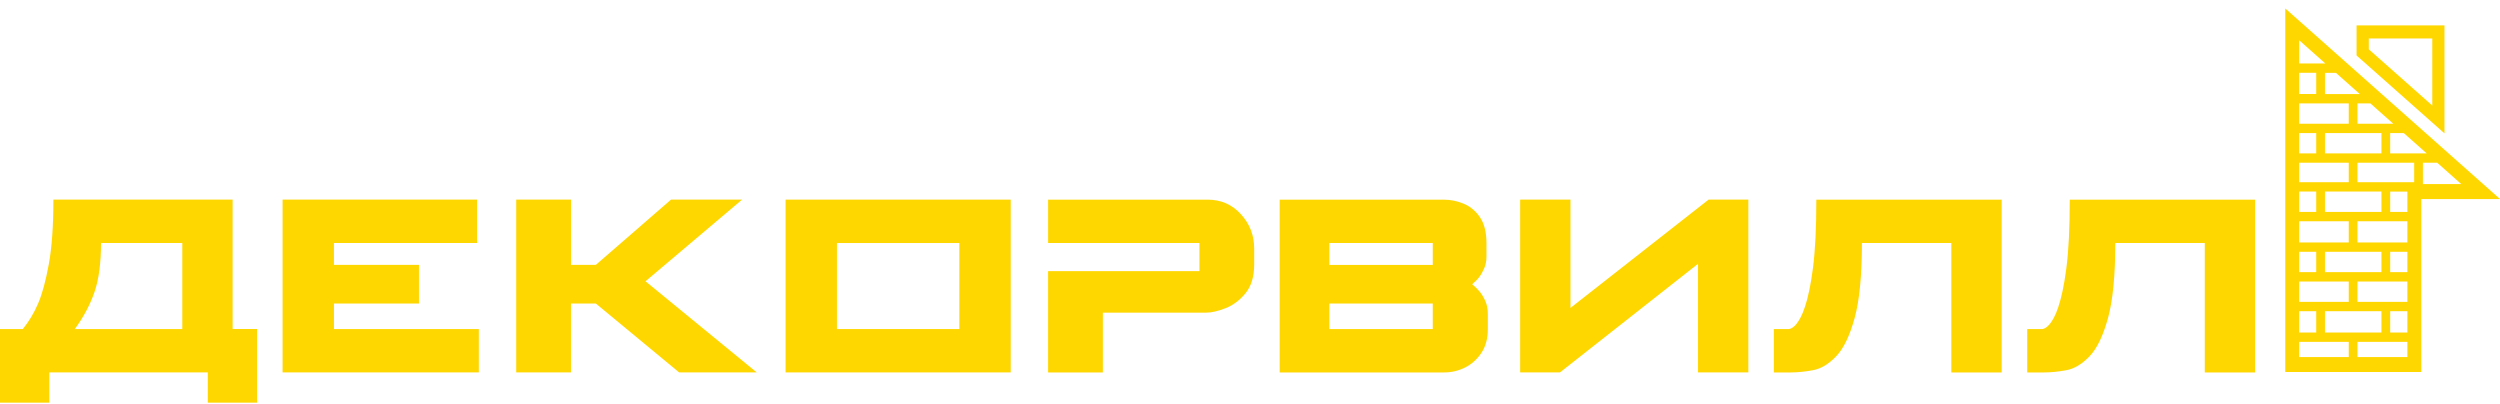
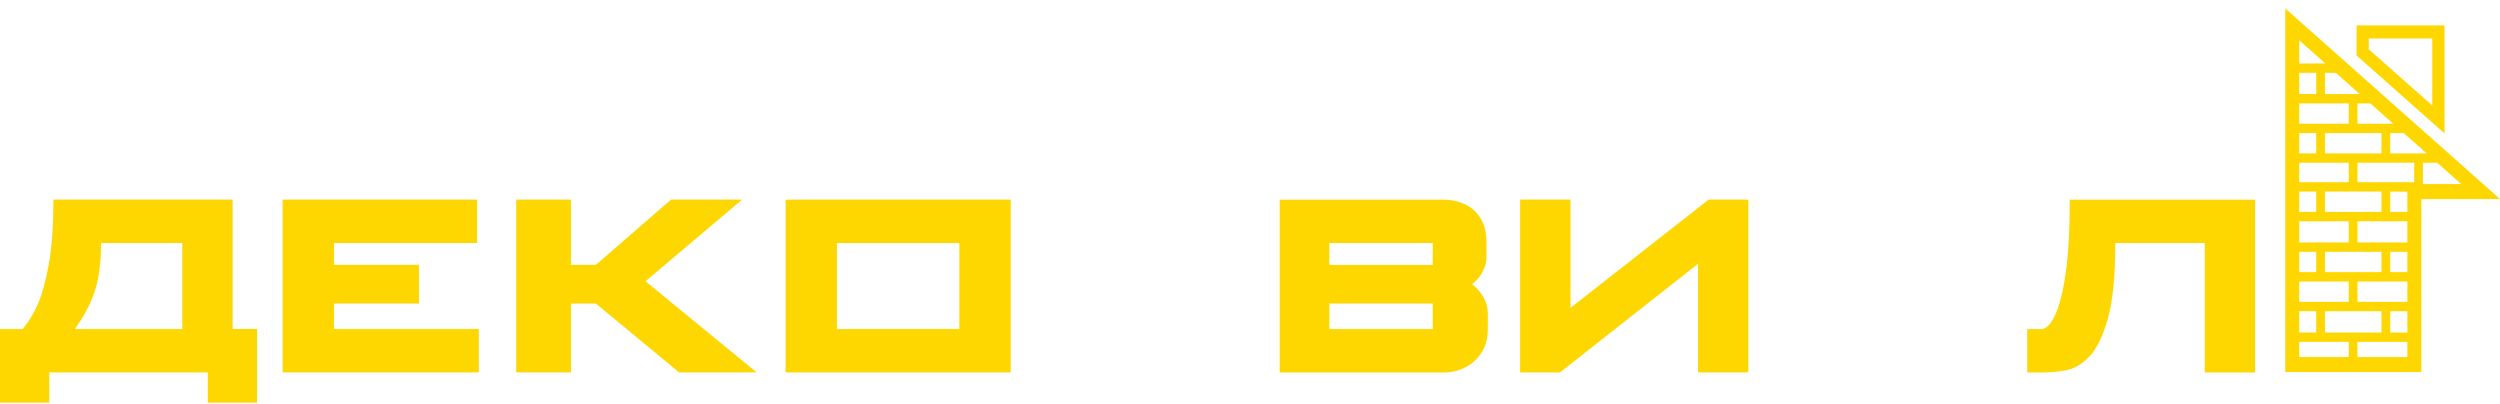
<svg xmlns="http://www.w3.org/2000/svg" width="260" height="42" viewBox="0 0 260 42" fill="none">
  <g clip-path="url(#clip0_231_433)">
    <path d="M0 34.221H2.371C3.007 33.439 3.538 32.554 3.962 31.567C4.386 30.582 4.758 29.216 5.076 27.472C5.395 25.728 5.553 23.492 5.553 20.762H24.192V34.219H26.739V41.877H21.611V38.73H5.129V41.877H0V34.219V34.221ZM18.958 34.221V25.275H10.505C10.505 27.348 10.281 29.041 9.832 30.355C9.384 31.669 8.7 32.957 7.781 34.221H18.958Z" fill="#FFD700" />
    <path d="M43.573 31.567H34.73V34.221H49.797V38.731H29.389V20.762H49.619V25.273H34.728V27.548H43.571V31.565L43.573 31.567Z" fill="#FFD700" />
    <path d="M59.383 38.731H53.688V20.762H59.383V27.548H61.966L69.783 20.762H77.174L67.129 29.253L78.695 38.73H70.629L61.964 31.565H59.381V38.73L59.383 38.731Z" fill="#FFD700" />
    <path d="M81.7 38.731V20.762H105.114V38.731H81.7ZM99.773 25.275H87.041V34.221H99.773V25.275Z" fill="#FFD700" />
-     <path d="M124.743 28.195V25.275H109.004V20.764H125.591C126.983 20.764 128.138 21.27 129.057 22.281C129.976 23.292 130.436 24.48 130.436 25.844V27.513C130.436 28.751 130.141 29.738 129.552 30.47C128.962 31.203 128.272 31.726 127.483 32.042C126.693 32.358 126.004 32.517 125.414 32.517H114.697V38.733H109.002V28.195H124.742H124.743Z" fill="#FFD700" />
    <path d="M133.09 20.764H150.137C150.891 20.764 151.61 20.916 152.294 21.219C152.977 21.522 153.532 22.002 153.956 22.66C154.38 23.318 154.592 24.19 154.592 25.275V26.716C154.592 27.147 154.517 27.539 154.363 27.892C154.21 28.247 154.039 28.549 153.851 28.801C153.663 29.054 153.415 29.305 153.108 29.558C153.437 29.837 153.71 30.109 153.922 30.373C154.134 30.64 154.322 30.961 154.487 31.34C154.651 31.719 154.734 32.162 154.734 32.667V34.221C154.734 35.208 154.51 36.035 154.061 36.704C153.613 37.375 153.048 37.88 152.363 38.222C151.679 38.563 150.96 38.733 150.205 38.733H133.086V20.764H133.09ZM149.005 27.55V25.275H138.253V27.55H149.005ZM149.005 34.221V31.567H138.253V34.221H149.005Z" fill="#FFD700" />
    <path d="M163.33 32.022L177.69 20.762H181.828V38.731H176.594V27.435L162.234 38.731H158.096V20.762H163.33V32.022Z" fill="#FFD700" />
-     <path d="M202.941 25.275H193.64C193.64 28.636 193.386 31.24 192.879 33.084C192.373 34.928 191.729 36.255 190.952 37.065C190.174 37.874 189.366 38.355 188.53 38.506C187.692 38.658 186.933 38.733 186.249 38.733H184.48V34.223H186.071C186.188 34.199 186.307 34.147 186.424 34.071C186.542 33.995 186.673 33.875 186.812 33.711C186.954 33.546 187.1 33.319 187.254 33.029C187.407 32.739 187.561 32.365 187.714 31.911C187.867 31.456 188.014 30.9 188.155 30.242C188.297 29.584 188.426 28.803 188.545 27.892C188.662 26.982 188.752 25.938 188.811 24.765C188.869 23.59 188.898 22.257 188.898 20.766H208.174V38.735H202.939V25.277L202.941 25.275Z" fill="#FFD700" />
    <path d="M229.292 25.275H219.991C219.991 28.636 219.737 31.24 219.23 33.084C218.723 34.928 218.082 36.255 217.303 37.065C216.525 37.874 215.717 38.355 214.88 38.506C214.044 38.658 213.282 38.733 212.599 38.733H210.832V34.223H212.424C212.541 34.199 212.66 34.147 212.777 34.071C212.894 33.995 213.025 33.875 213.167 33.711C213.308 33.546 213.455 33.319 213.61 33.029C213.763 32.739 213.917 32.365 214.07 31.911C214.224 31.456 214.37 30.9 214.511 30.242C214.653 29.584 214.782 28.803 214.901 27.892C215.018 26.982 215.108 25.938 215.167 24.765C215.225 23.59 215.255 22.257 215.255 20.766H234.532V38.735H229.297V25.277L229.292 25.275Z" fill="#FFD700" />
    <path d="M254.226 2.638H245.083V5.77L254.226 13.87V2.638ZM252.957 10.977L246.354 5.129V3.998H252.957V10.977Z" fill="#FFD700" />
    <path d="M237.666 0.879V38.689H251.819V20.701H260.002L237.666 0.879ZM248.899 12.866H245.178V10.75H246.516L248.899 12.866ZM247.671 13.838V15.954H241.795V13.838H247.671ZM245.419 9.78H241.795V7.575H242.935L245.419 9.78ZM239.116 4.186L241.838 6.603H239.116V4.186ZM239.116 7.574H240.888V9.778H239.116V7.574ZM239.116 10.752H244.269V12.868H239.116V10.752ZM239.116 13.838H240.888V15.954H239.116V13.838ZM239.116 16.926H244.269V18.951H239.116V16.926ZM247.671 19.923V22.039H241.795V19.923H247.671ZM239.116 19.923H240.888V22.039H239.116V19.923ZM239.116 23.011H244.269V25.216H239.116V23.011ZM247.671 26.188V28.304H241.795V26.188H247.671ZM239.116 26.188H240.888V28.304H239.116V26.188ZM239.116 29.276H244.269V31.392H239.116V29.276ZM247.671 32.364V34.583H241.795V32.364H247.671ZM239.116 32.364H240.888V34.583H239.116V32.364ZM244.269 37.133H239.116V35.555H244.269V37.133ZM250.367 37.133H245.176V35.555H250.367V37.133ZM250.367 34.583H248.58V32.364H250.367V34.583ZM250.367 31.392H245.176V29.276H250.367V31.392ZM250.367 28.304H248.58V26.188H250.367V28.304ZM250.367 25.216H245.176V23.011H250.367V25.216ZM250.367 20.701V22.041H248.58V19.925H250.367V20.701ZM251.074 18.951H245.176V16.926H251.074V18.951ZM248.578 15.954V13.838H249.992L252.376 15.954H248.578ZM251.981 16.926H253.473L255.972 19.145H251.981V16.926Z" fill="#FFD700" />
  </g>
  <defs>
    <clipPath id="clip0_231_433">
      <rect width="260" height="41" fill="white" transform="translate(0 0.879)" />
    </clipPath>
  </defs>
</svg>